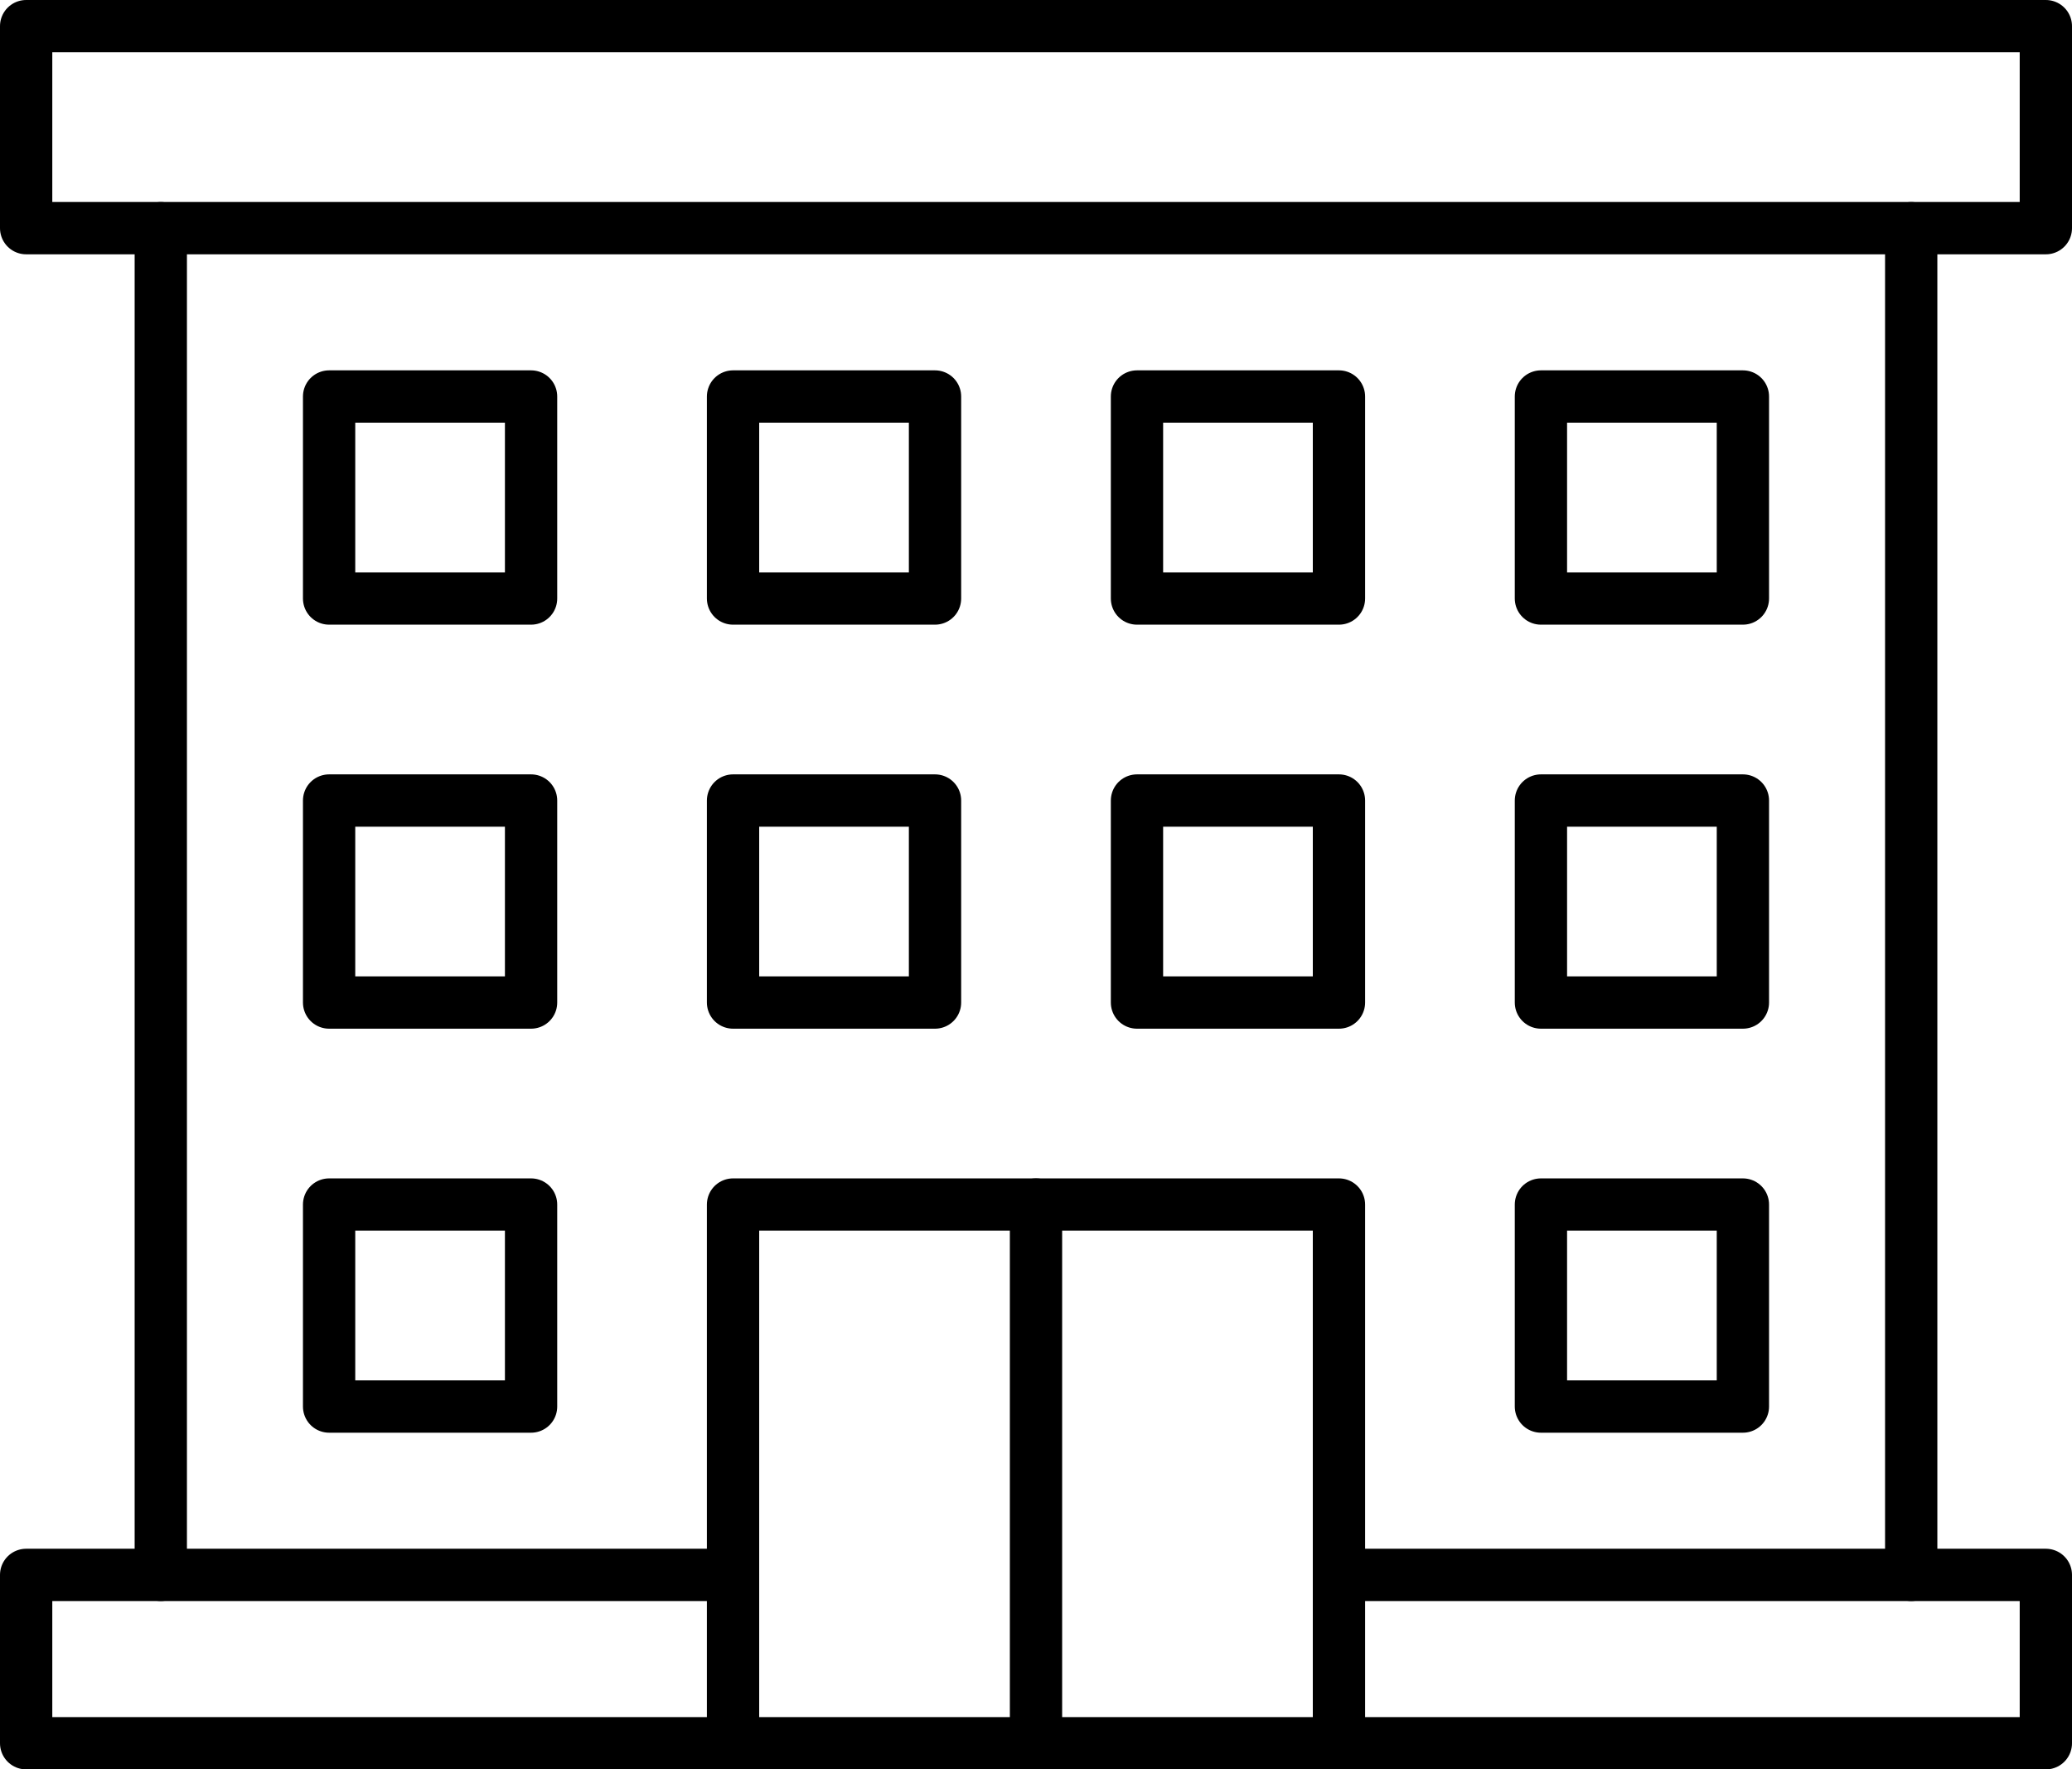
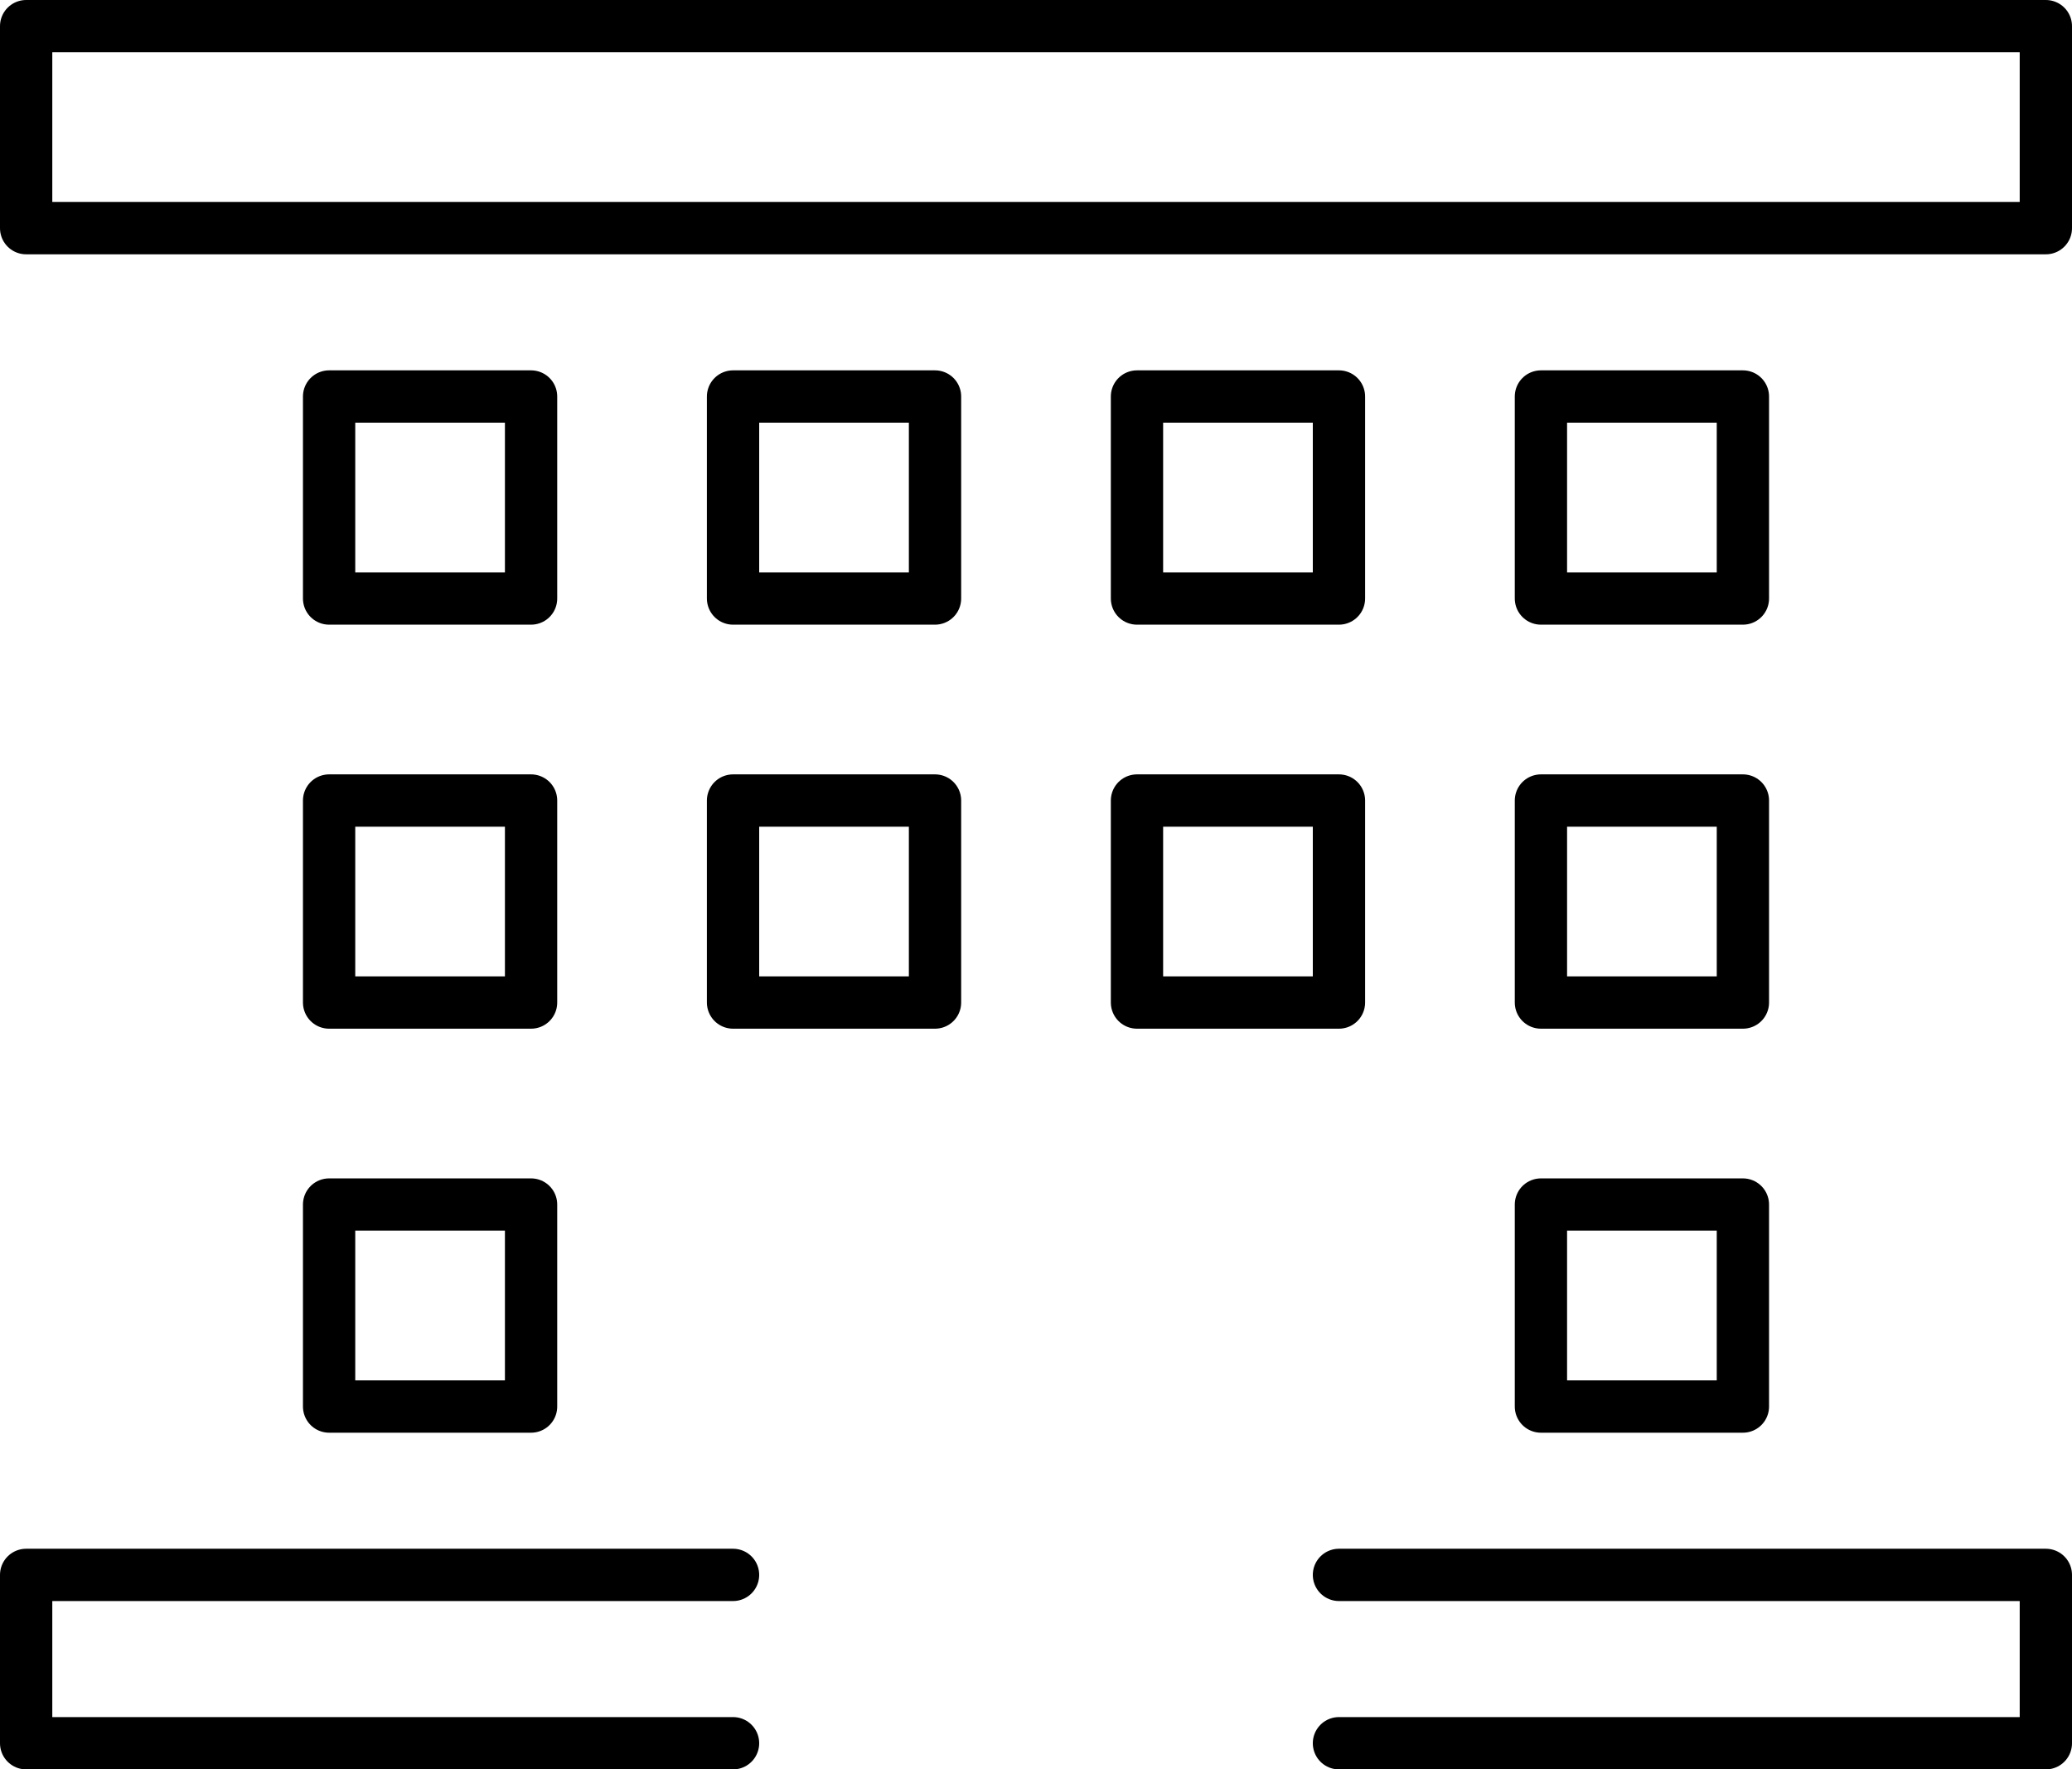
<svg xmlns="http://www.w3.org/2000/svg" width="158.5" height="135.325" viewBox="0 0 158.5 135.325">
  <g id="office" transform="translate(0 -20.6)">
-     <path id="layer2" d="M6,119V16m133.9,0V119" transform="translate(6.3 22.05)" fill="none" stroke="#000" stroke-linecap="round" stroke-linejoin="round" stroke-miterlimit="10" stroke-width="4" />
-     <path id="layer1" d="M23,45H69.35V86.2H23Z" transform="translate(33.075 67.725)" fill="none" stroke="#000" stroke-linecap="round" stroke-linejoin="round" stroke-miterlimit="10" stroke-width="4" />
    <path id="layer2-2" data-name="layer2" d="M56.075,68.875H2V56H56.075m46.35,0H156.5V68.875H102.425" transform="translate(0 85.05)" fill="none" stroke="#000" stroke-linecap="round" stroke-linejoin="round" stroke-miterlimit="10" stroke-width="4" />
-     <path id="layer1-2" data-name="layer1" d="M32,45V86.2" transform="translate(47.25 67.725)" fill="none" stroke="#000" stroke-linecap="round" stroke-linejoin="round" stroke-miterlimit="10" stroke-width="4" />
    <path id="layer2-3" data-name="layer2" d="M55.447,25.45H2V10H106.99m-2.152,0H156.5V25.45H53.662M25.175,38.325h15.45v15.45H25.175Zm92.7,0h15.45v15.45h-15.45Zm-92.7,30.9h15.45v15.45H25.175Zm0,30.9h15.45v15.45H25.175Zm92.7,0h15.45v15.45h-15.45Zm-61.8-30.9h15.45v15.45H56.075Zm30.9,0h15.45v15.45H86.975Zm30.9,0h15.45v15.45h-15.45Zm-46.35-30.9v15.45H56.075V38.325h15.45m15.45,0h15.45v15.45H86.975V38.325" transform="translate(0 12.6)" fill="none" stroke="#000" stroke-linecap="round" stroke-linejoin="round" stroke-miterlimit="10" stroke-width="4" />
  </g>
</svg>